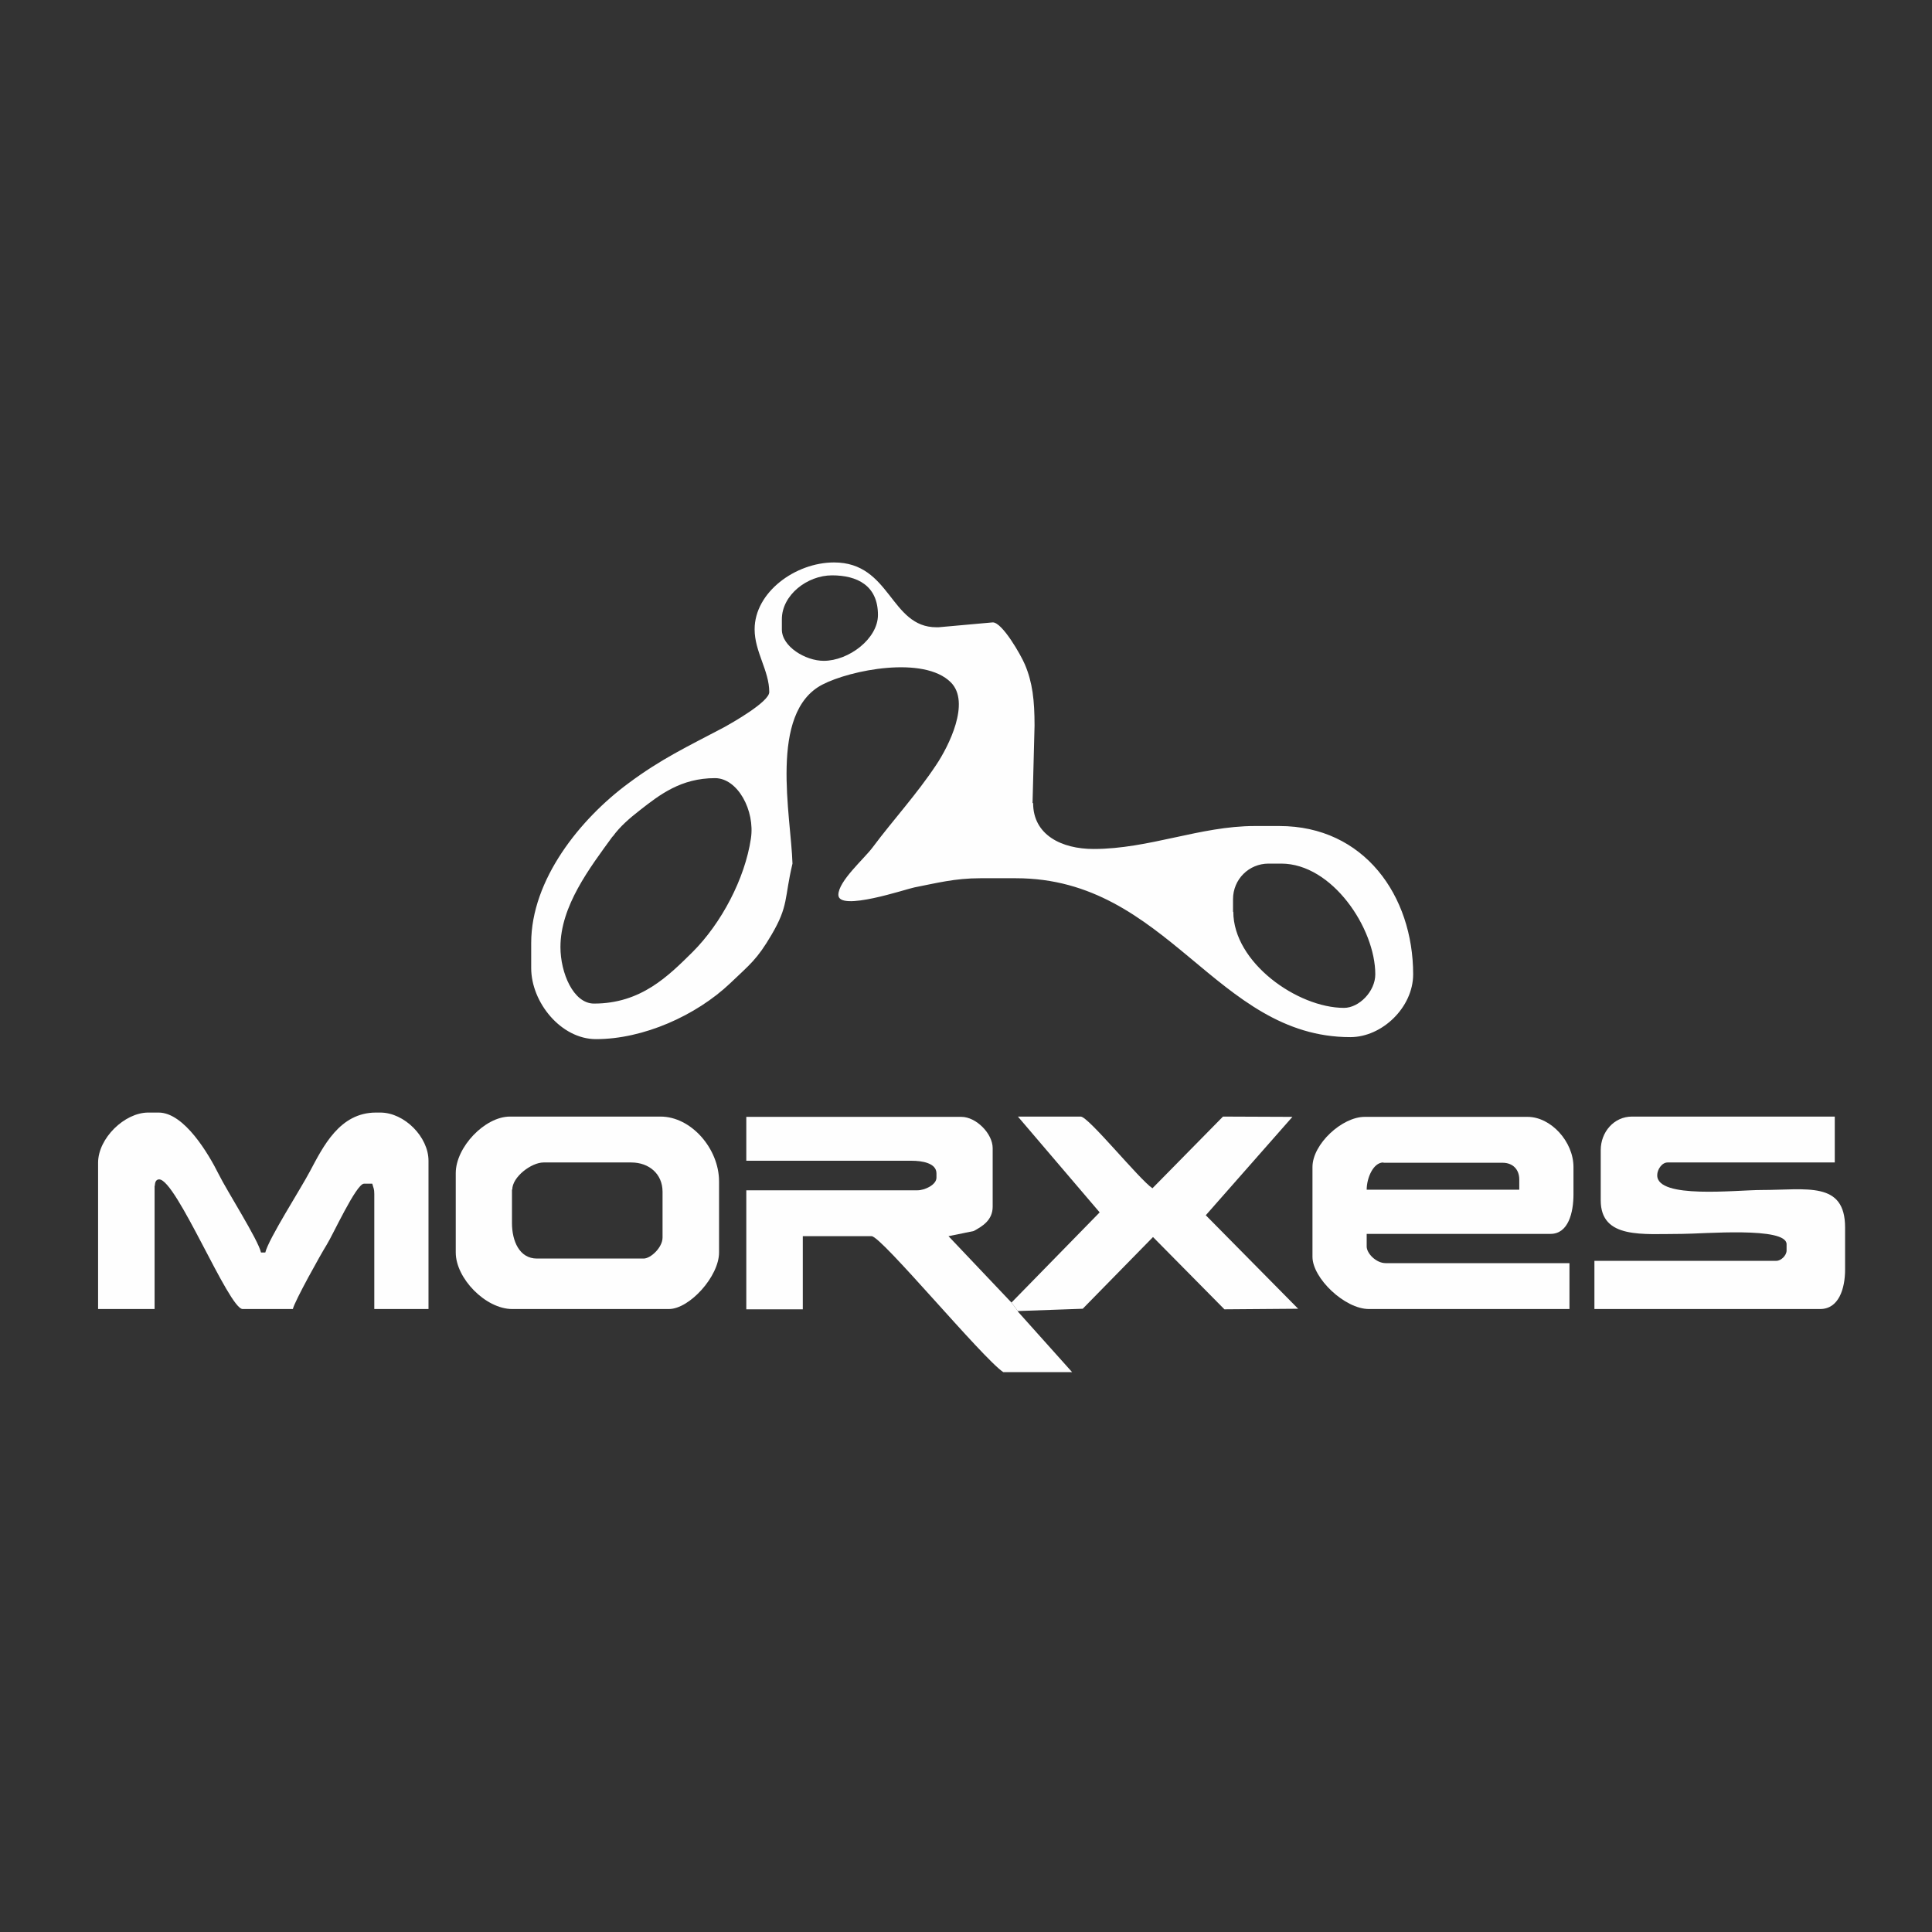
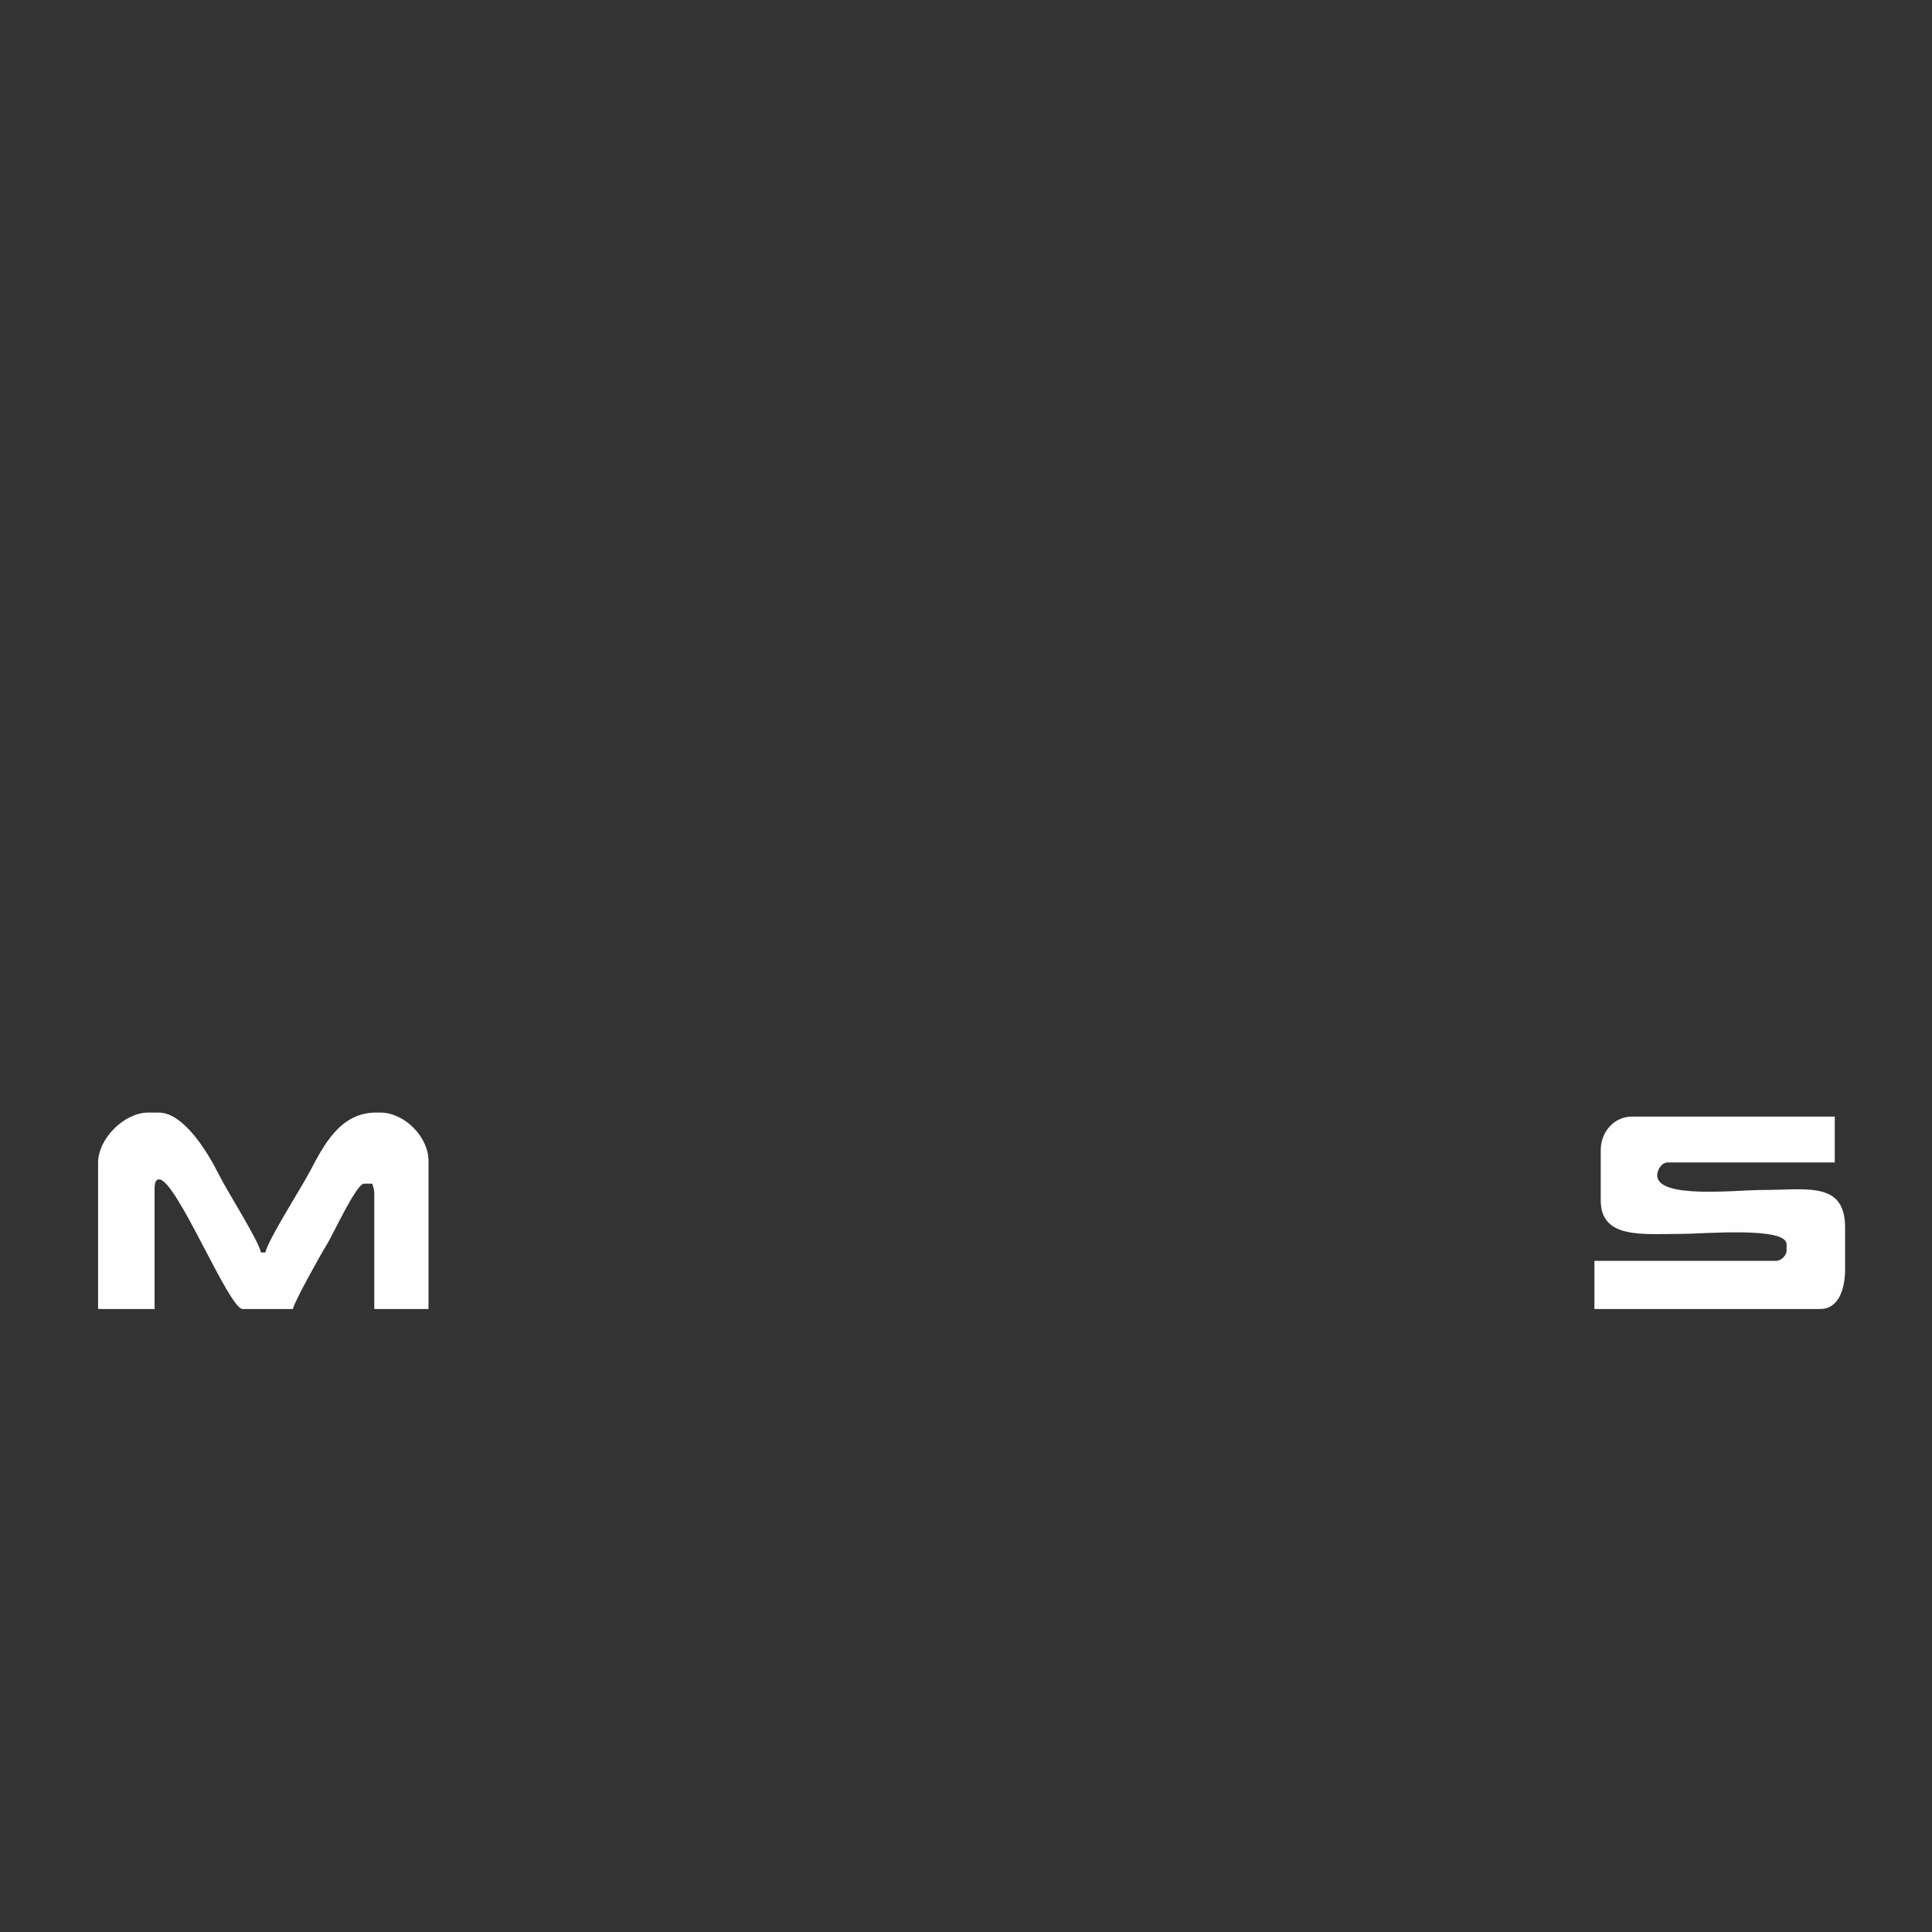
<svg xmlns="http://www.w3.org/2000/svg" xml:space="preserve" width="12.7mm" height="12.7mm" version="1.1" style="shape-rendering:geometricPrecision; text-rendering:geometricPrecision; image-rendering:optimizeQuality; fill-rule:evenodd; clip-rule:evenodd" viewBox="0 0 6736 6736">
  <rect x="0" y="0" width="6736" height="6736" fill="#333333" stroke="none" />
  <defs>
    <style type="text/css">
   
    .fil1 {fill:none}
    .fil0 {fill:#FEFEFE}
   
  </style>
  </defs>
  <g id="Vrstva_x0020_1">
    <g id="_663576864">
-       <path class="fil0" d="M4299 3179l0 -44c0,-69 55,-124 124,-124l44 0c178,0 328,226 328,386 0,60 -57,117 -109,117 -162,0 -386,-158 -386,-335zm-699 -379l7 -270c0,-88 -7,-151 -34,-214 -14,-33 -79,-147 -112,-146l-189 17 -7 0c-162,0 -159,-226 -357,-226 -135,0 -277,104 -277,233 0,79 51,144 51,219 0,34 -129,107 -160,124 -127,67 -217,109 -331,194 -168,124 -339,336 -339,557l0 87c0,120 104,248 226,248 165,0 349,-82 468,-195 69,-66 93,-82 144,-169 60,-102 44,-126 73,-248 -5,-167 -84,-526 104,-624 98,-51 354,-102 448,-8 70,70 -8,224 -51,288 -69,104 -148,189 -222,288 -29,39 -119,117 -119,165 0,60 238,-21 265,-26 77,-15 141,-32 230,-32l124 0c531,0 697,554 1166,554 111,0 219,-104 219,-219 0,-274 -171,-517 -466,-517l-87 0c-189,0 -368,80 -561,80 -112,0 -211,-49 -211,-160zm-1464 117c26,-36 60,-65 96,-93 68,-53 142,-111 261,-111 79,0 140,113 125,211 -21,140 -103,295 -203,395 -85,84 -180,180 -344,180 -72,0 -117,-107 -117,-197 0,-143 102,-276 182,-386zm590 -758c0,-84 88,-153 175,-153 87,0 160,35 160,138 0,83 -102,160 -189,160 -64,0 -146,-50 -146,-109l0 -36z" />
      <path class="fil0" d="M540 4134c0,-12 4,-22 15,-22 60,0 243,452 291,452l175 0c7,-29 98,-192 118,-224 20,-31 103,-213 130,-213l29 0c4,16 7,17 7,36l0 401 189 0 0 -517c0,-83 -84,-168 -168,-168l-15 0c-127,0 -184,118 -231,206 -31,59 -144,235 -155,282l-15 0c-10,-45 -119,-215 -148,-274 -34,-68 -119,-214 -209,-214l-36 0c-83,0 -175,90 -175,175l0 510 197 0 0 -430z" />
-       <path class="fil0" d="M4824 4054l415 0c35,0 58,23 58,58l0 36 -532 0c0,-41 23,-95 58,-95zm-248 15l0 313c0,74 112,182 197,182l699 0 0 -160 -641 0c-33,0 -66,-34 -66,-58l0 -44 641 0c62,0 80,-74 80,-138l0 -95c0,-89 -79,-175 -160,-175l-568 0c-79,0 -182,95 -182,175z" />
-       <path class="fil0" d="M3549 4571l-22 -29 -220 -232 88 -18c29,-16 66,-37 66,-85l0 -204c0,-51 -58,-109 -109,-109l-750 0 0 153 576 0c37,0 87,8 87,44l0 15c0,25 -41,44 -66,44l-597 0 0 415 197 0 0 -255 240 0c34,0 385,424 459,474l240 0 -189 -211z" />
      <path class="fil0" d="M5778 4097c0,-19 16,-44 36,-44l583 0 0 -160 -707 0c-63,0 -109,54 -109,117l0 175c0,136 147,117 284,117 72,0 364,-26 364,36l0 22c0,17 -19,36 -36,36l-634 0 0 168 787 0c65,0 87,-71 87,-138l0 -146c0,-163 -134,-131 -291,-131 -89,0 -364,32 -364,-51z" />
-       <path class="fil0" d="M1786 4148c0,-45 67,-95 109,-95l306 0c62,0 109,40 109,102l0 160c0,34 -41,73 -66,73l-372 0c-61,0 -87,-61 -87,-124l0 -117zm-197 219c0,90 104,197 197,197l546 0c72,0 175,-114 175,-197l0 -248c0,-114 -97,-226 -204,-226l-525 0c-88,0 -189,107 -189,197l0 277z" />
-       <path class="fil0" d="M3527 4542l22 29 226 -8 245 -250 249 252 257 -2 -322 -326 302 -343 -242 -1 -246 250c-47,-32 -223,-250 -250,-250l-219 0 285 334 -307 314z" />
    </g>
    <polygon class="fil1" points="0,0 6736,0 6736,6736 0,6736 " />
  </g>
</svg>